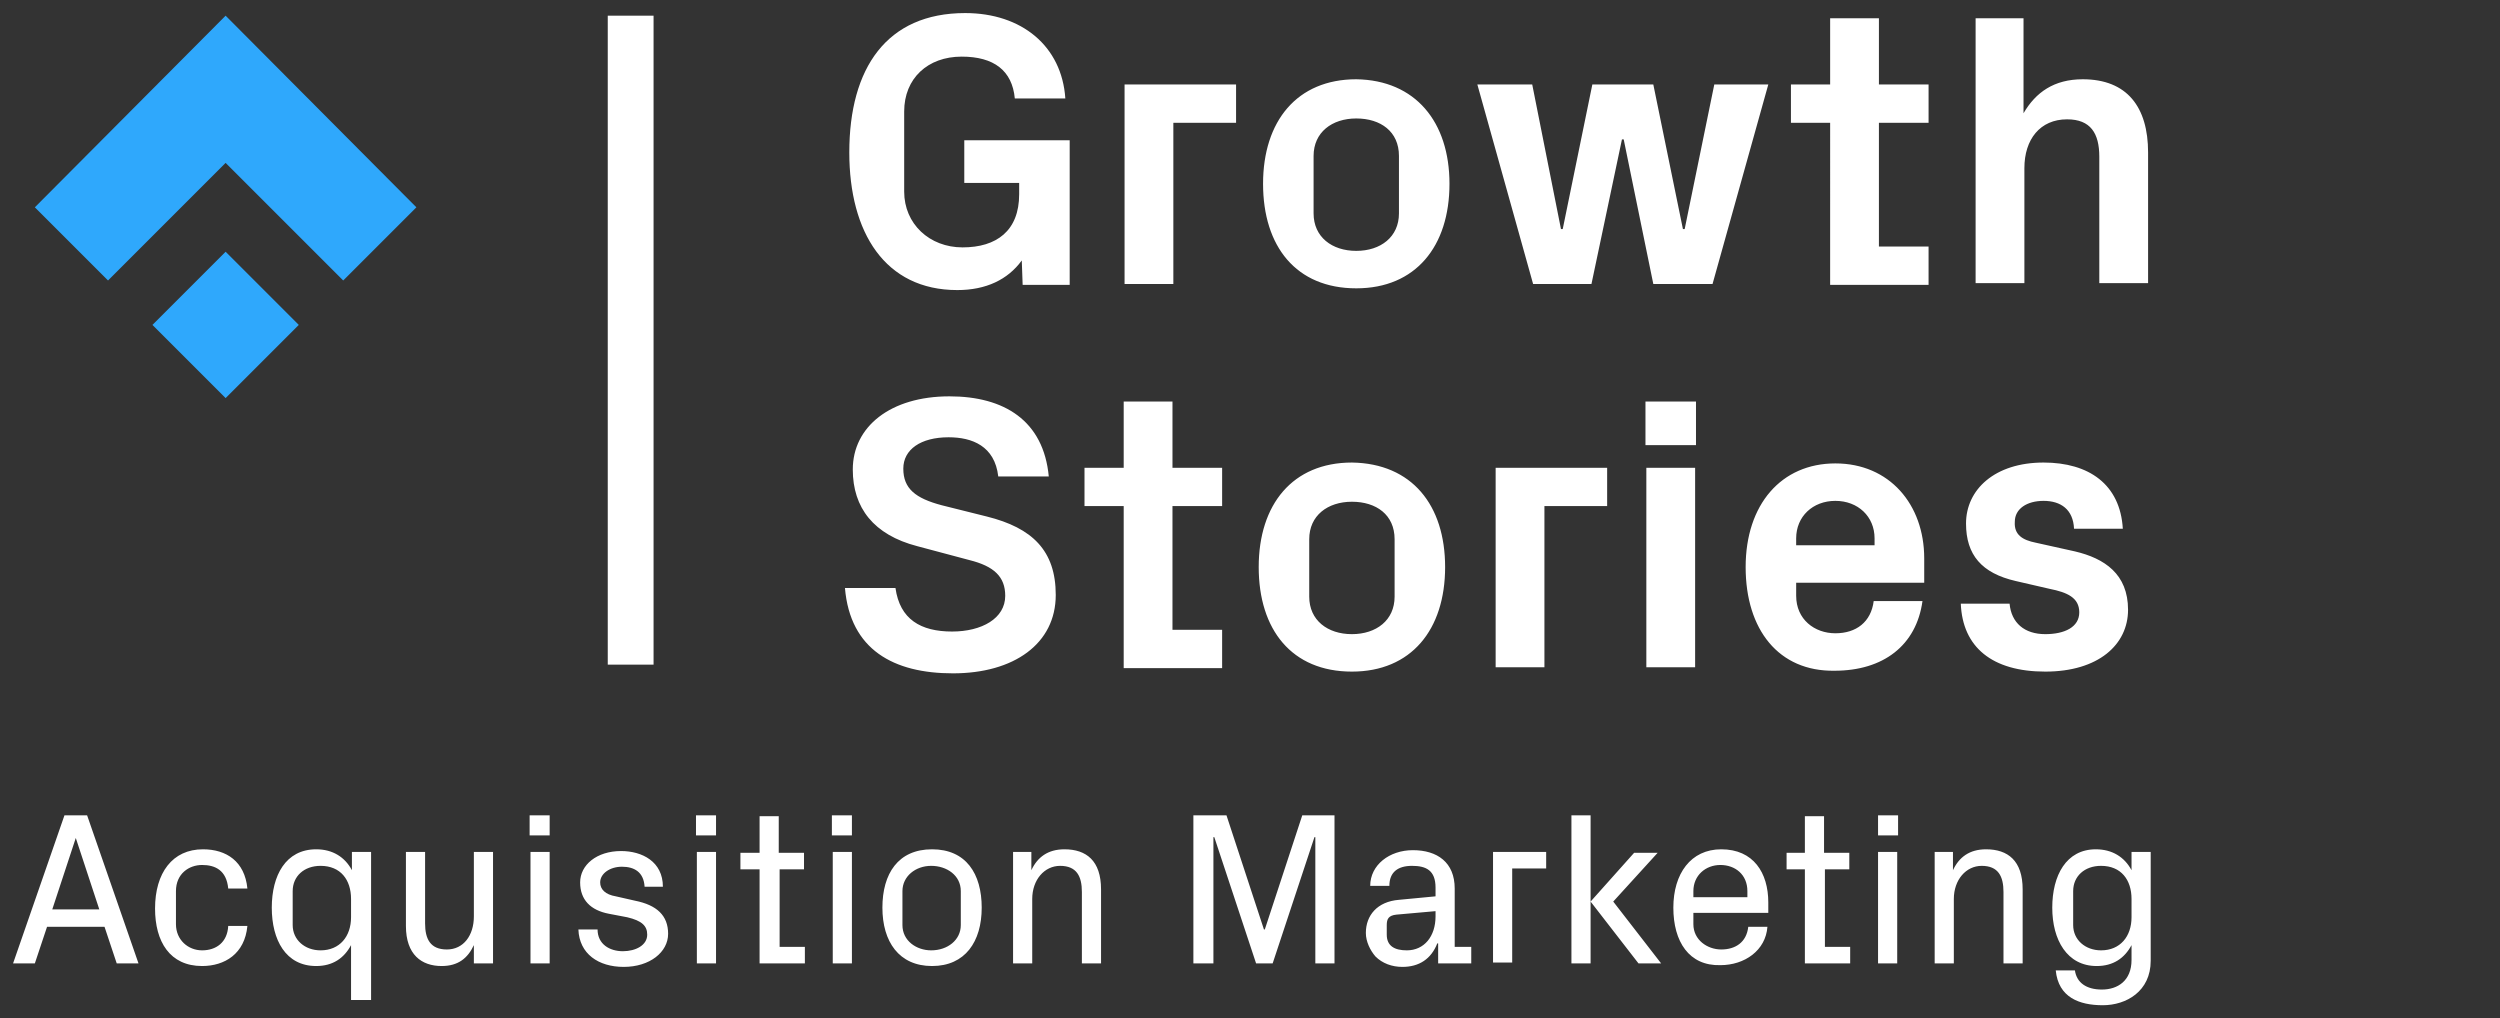
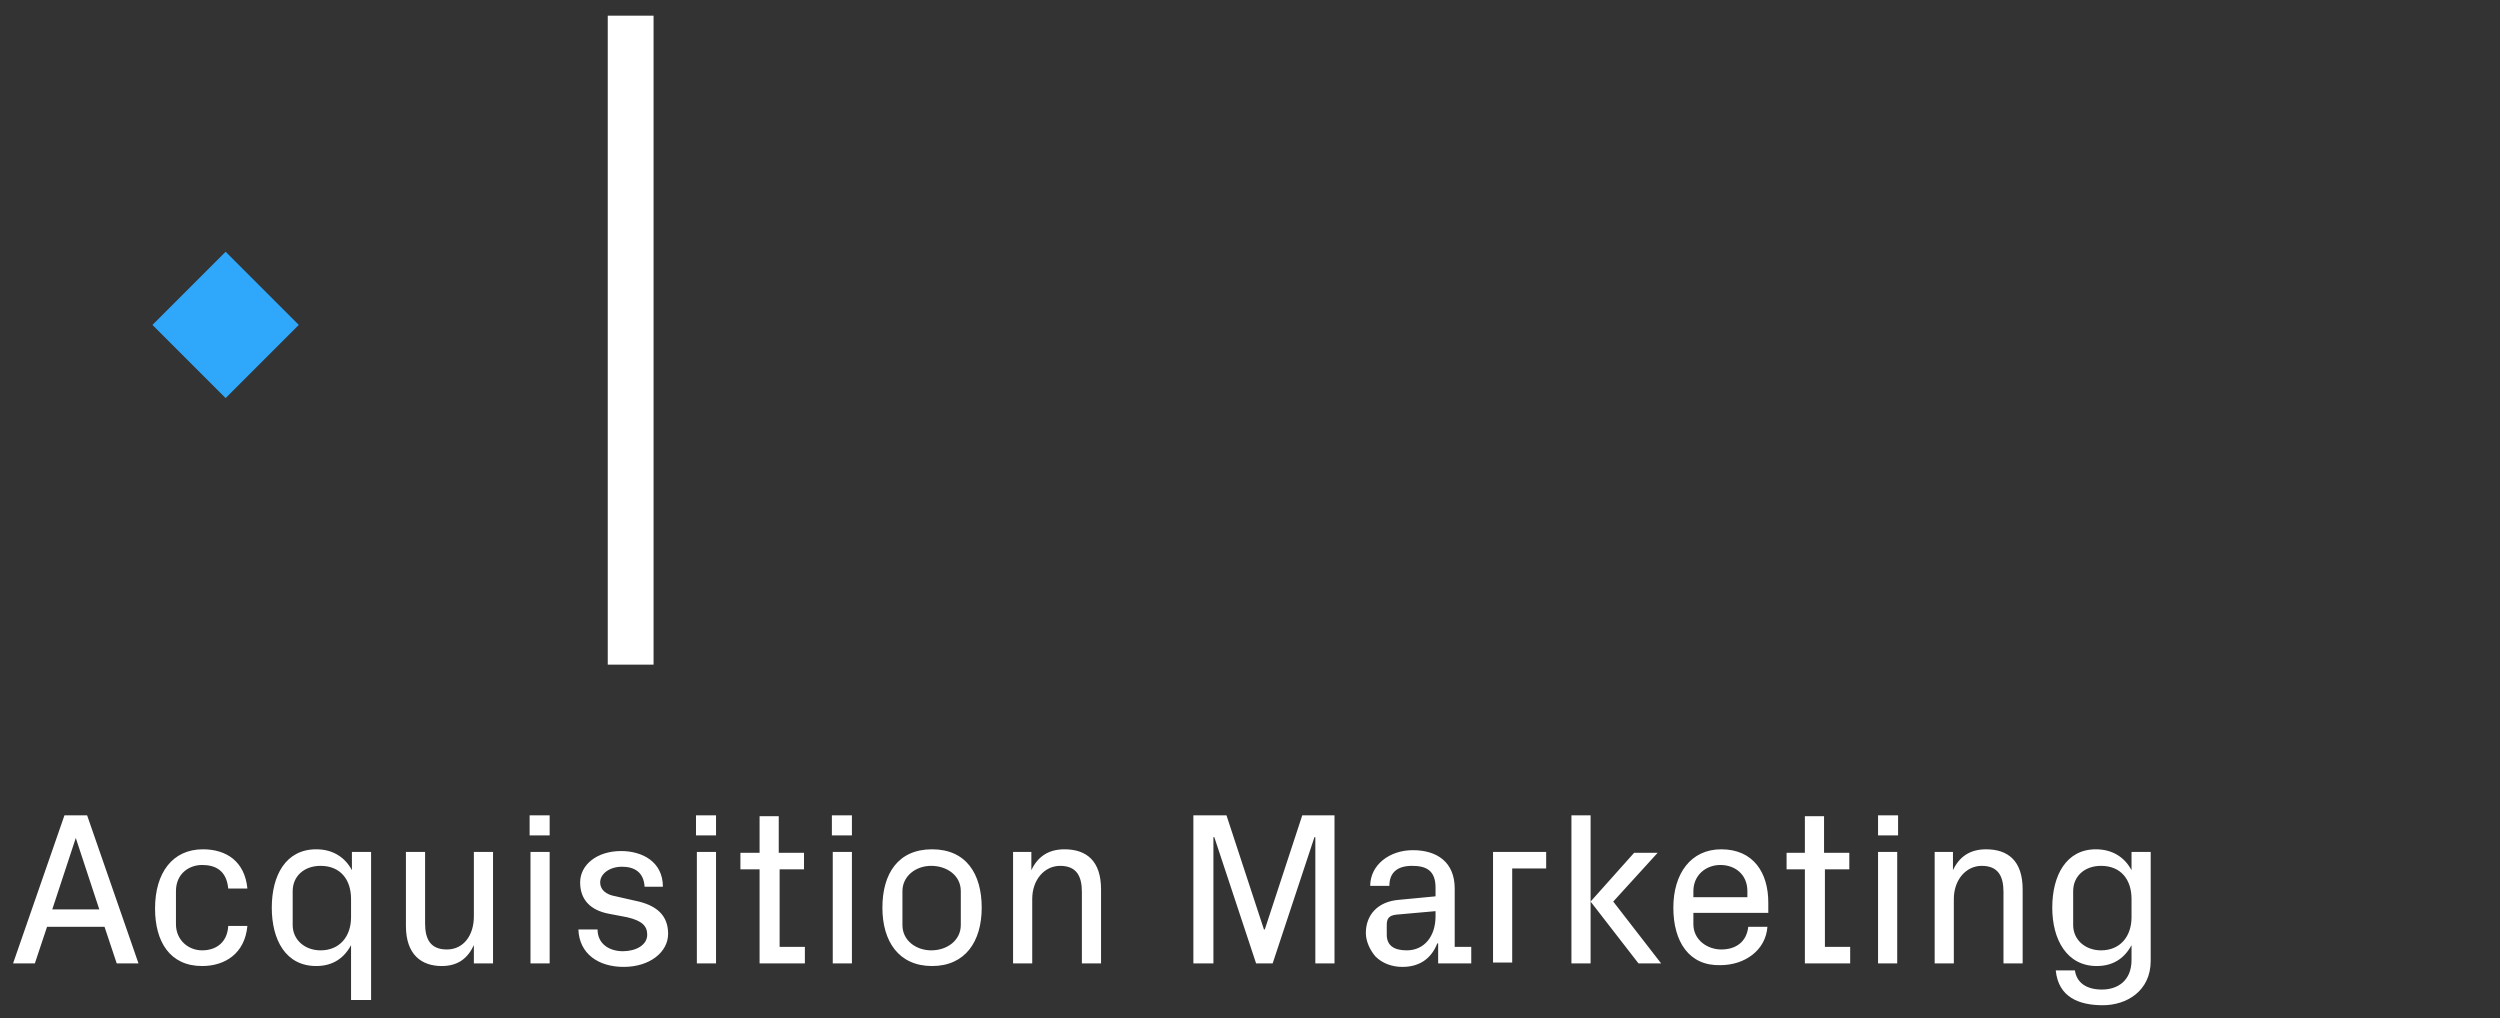
<svg xmlns="http://www.w3.org/2000/svg" version="1.1" id="Layer_1" x="0px" y="0px" viewBox="0 0 287 116.9" style="enable-background:new 0 0 287 116.9;" xml:space="preserve">
  <rect x="0" y="0" width="287" height="116.9" fill="#333333" stroke="none" />
  <style type="text/css">
	.st0{fill:#FFFFFF;}
	.st1{fill:#2FA8FC;}
	.st2{fill:none;stroke:#FFFFFF;stroke-width:5.258;}
</style>
-   <path class="st0" d="M109.9,33.3c-8.3,0-12.4-6.6-12.4-15.8c0-9.7,4.3-16,13.3-16c6.5,0,11.1,3.8,11.5,9.8h-5.8  c-0.3-3.2-2.4-4.8-6.1-4.8c-3.9,0-6.6,2.5-6.6,6.3V22c0,3.7,2.9,6.4,6.7,6.4c3.9,0,6.5-1.9,6.5-6.1v-1.3h-6.3v-4.9h12.1v16.6h-5.4  l-0.1-2.8C115.7,32.1,113.2,33.3,109.9,33.3z M129.1,32.6V9.7h12.8v4.4h-7.2v18.5H129.1z M166.4,21.1c0,7.2-3.9,12-10.7,12  c-6.9,0-10.7-4.8-10.7-12c0-7.2,3.9-12,10.7-12C162.5,9.2,166.4,14,166.4,21.1z M160.6,24.5v-6.6c0-2.8-2.1-4.3-4.9-4.3  c-2.8,0-4.9,1.6-4.9,4.3v6.6c0,2.7,2.1,4.3,4.9,4.3C158.5,28.8,160.6,27.2,160.6,24.5z M193.2,26.3h0.2l3.4-16.6h6.2l-6.4,22.9h-6.8  L186.4,16h-0.2l-3.5,16.6H176l-6.4-22.9h6.3l3.3,16.6h0.2l3.4-16.6h7L193.2,26.3z M215.7,14.1v14.2h5.7v4.4h-11.3V14.1h-4.5V9.7h4.5  V2.1h5.6v7.6h5.7v4.4H215.7z M232.3,2.1V13c1.4-2.4,3.5-3.9,6.8-3.9c5.1,0,7.5,3.2,7.5,8.4v15H241V18c0-2.7-1-4.3-3.7-4.3  c-3.1,0-4.9,2.3-4.9,5.6v13.2h-5.6V2.1H232.3z M108.9,50.2c-3.2,0-5.2,1.4-5.2,3.6c0,2.3,1.4,3.4,4.4,4.2l5.2,1.3  c5.2,1.3,7.9,3.9,7.9,9c0,5.6-4.8,9-11.8,9c-6.8,0-11.8-2.7-12.4-9.8h5.8c0.5,3.6,2.9,5,6.5,5c3.4,0,6.1-1.5,6.1-4.1  c0-2.2-1.3-3.4-4.1-4.1l-6-1.6c-5-1.3-7.4-4.4-7.4-8.8c0-4.9,4.3-8.4,11.1-8.4c6.3,0,10.8,2.8,11.4,9.2h-5.8  C114.2,51.2,111.6,50.2,108.9,50.2z M134.6,58.1v14.2h5.7v4.4H129V58.1h-4.5v-4.4h4.5v-7.6h5.6v7.6h5.7v4.4H134.6z M165.9,65.1  c0,7.2-3.9,12-10.7,12c-6.9,0-10.7-4.8-10.7-12c0-7.2,3.9-12,10.7-12C162.1,53.2,165.9,58,165.9,65.1z M160.1,68.5v-6.6  c0-2.8-2.1-4.3-4.9-4.3s-4.9,1.6-4.9,4.3v6.6c0,2.7,2.1,4.3,4.9,4.3S160.1,71.2,160.1,68.5z M171.7,76.6V53.7h12.8v4.4h-7.2v18.5  H171.7z M194.6,76.6H189V53.7h5.6V76.6z M194.7,46.1v5h-5.8v-5H194.7z M206.2,61.8v0.8h9v-0.8c0-2.5-1.9-4.3-4.5-4.3  C208.1,57.5,206.2,59.3,206.2,61.8z M200.4,65.1c0-7.2,4.1-11.9,10.3-11.9c6.2,0,10.2,4.7,10.2,10.9v2.8h-14.7v1.5  c0,2.7,2.1,4.3,4.5,4.3c2.4,0,4.1-1.3,4.4-3.7h5.6c-0.7,5.1-4.5,8-10.1,8C204.2,77.1,200.4,72.3,200.4,65.1z M233.7,62.3l4.5,1  c3.4,0.8,6.1,2.6,6.1,6.7c0,4-3.4,7.1-9.5,7.1c-6.1,0-9.5-2.8-9.7-7.8h5.6c0.2,2.2,1.7,3.5,4.1,3.5c2.2,0,3.9-0.8,3.9-2.5  c0-1.7-1.4-2.3-3.4-2.7l-3.9-0.9c-3.9-0.9-5.7-3-5.7-6.6c0-3.9,3.3-7,8.9-7c5.2,0,8.8,2.5,9.1,7.6h-5.6c-0.1-2.2-1.5-3.2-3.5-3.2  c-1.9,0-3.3,0.9-3.3,2.4C231.2,61.4,232.2,62,233.7,62.3z" />
  <path class="st1" d="M25.9,28.9l-8.4,8.4l8.4,8.4l8.4-8.4L25.9,28.9z" />
-   <path class="st1" d="M4,23.8l8.4,8.4l13.5-13.5l13.5,13.5l8.4-8.4L25.9,1.8L4,23.8z" />
  <line class="st2" x1="72.4" y1="1.8" x2="72.4" y2="76.3" />
  <path class="st0" d="M13.4,110.6l-1.4-4.2H5.4L4,110.6H1.5l5.9-17H10l5.9,17H13.4z M8.7,96.2L6,104.4h5.4L8.7,96.2L8.7,96.2z   M17.8,104.3c0-4.1,2-6.8,5.5-6.8c2.7,0,4.8,1.4,5.1,4.5h-2.2c-0.2-2.1-1.5-2.7-3-2.7s-3,1-3,3v3.8c0,1.8,1.4,3,3,3s2.9-0.9,3-2.8  h2.2c-0.3,3.2-2.6,4.6-5.2,4.6C19.5,110.9,17.8,108.1,17.8,104.3z M40.3,105.3v-2.1c0-2.2-1.2-3.8-3.5-3.8c-1.9,0-3.2,1.2-3.2,2.9  v3.9c0,1.7,1.4,2.9,3.2,2.9C39,109.1,40.3,107.5,40.3,105.3z M42.5,114.8h-2.2v-6.3c-0.8,1.5-2.1,2.4-4,2.4c-3.5,0-5.1-3-5.1-6.7  s1.6-6.7,5.1-6.7c1.9,0,3.3,0.9,4.1,2.4v-2.1h2.2V114.8z M54.4,110.6v-2.1c-0.7,1.5-1.8,2.4-3.7,2.4c-2.3,0-4.1-1.3-4.1-4.6v-8.5  h2.2v8.2c0,1.8,0.6,3,2.5,3c1.9,0,3.1-1.6,3.1-3.8v-7.4h2.2v12.8H54.4z M63.1,110.6h-2.2V97.8h2.2V110.6z M63.1,93.6v2.3h-2.3v-2.3  H63.1z M70.7,102.9l2.2,0.5c2.5,0.5,3.8,1.7,3.8,3.8c0,2.1-2.1,3.8-5.1,3.8c-2.9,0-5.1-1.5-5.2-4.3h2.2c0,1.7,1.4,2.5,2.9,2.5  c1.5,0,2.8-0.7,2.8-1.9c0-1-0.6-1.6-2.3-2l-2.1-0.4c-2.1-0.4-3.3-1.6-3.3-3.6c0-2,1.9-3.6,4.7-3.6c2.4,0,4.8,1.2,4.8,4.1H74  c-0.1-1.7-1.2-2.3-2.6-2.3c-1.4,0-2.5,0.8-2.5,1.8C68.9,102.1,69.5,102.7,70.7,102.9z M82.2,110.6h-2.2V97.8h2.2V110.6z M82.2,93.6  v2.3h-2.3v-2.3H82.2z M89.5,99.8v8.9h2.9v1.9h-5.2V99.8h-2.2v-1.9h2.2v-4.2h2.2v4.2h2.9v1.9H89.5z M97.8,110.6h-2.2V97.8h2.2V110.6z   M97.8,93.6v2.3h-2.3v-2.3H97.8z M110.3,106.2v-3.9c0-1.8-1.6-2.9-3.4-2.9c-1.8,0-3.3,1.2-3.3,2.9v3.9c0,1.8,1.6,2.9,3.3,2.9  C108.8,109.1,110.3,107.9,110.3,106.2z M112.7,104.2c0,3.9-1.9,6.7-5.7,6.7s-5.7-2.8-5.7-6.7s1.8-6.7,5.7-6.7  S112.7,100.3,112.7,104.2z M118.4,97.8v2.1c0.7-1.5,1.9-2.4,3.8-2.4c2.5,0,4.2,1.3,4.2,4.6v8.5h-2.2v-8.2c0-1.8-0.6-3-2.5-3  c-1.8,0-3.2,1.6-3.2,3.8v7.4h-2.2V97.8H118.4z M145.1,106.7h0.1l4.3-13.1h3.7v17H151V96.1h-0.1l-4.8,14.5h-1.9l-4.8-14.5h-0.1v14.5  H137v-17h3.8L145.1,106.7z M167,108.7h1.9v1.9h-3.8l0-2.3h-0.1c-0.7,1.8-2.1,2.7-4,2.7c-1.2,0-2.3-0.4-3.1-1.2  c-0.6-0.7-1.1-1.7-1.1-2.7c0-2,1.3-3.6,3.8-3.8l4.2-0.4v-1c0-2-1.1-2.5-2.7-2.5s-2.6,0.7-2.6,2.3h-2.2c0-2.4,2.2-4.1,4.9-4.1  c2.8,0,4.8,1.4,4.8,4.4V108.7z M161.5,109.1c2,0,3.3-1.6,3.3-3.9v-0.6l-4.5,0.4c-0.9,0.1-1.1,0.5-1.1,1.2v1.1  C159.2,108.6,160.1,109.1,161.5,109.1z M171.4,110.6V97.8h6.1v1.9h-3.9v10.8H171.4z M188.1,110.6l-5.5-7.1l5-5.6h2.7l-5.1,5.6  l5.5,7.1H188.1z M182.6,93.6v17h-2.2v-17H182.6z M194.4,102.3v0.7h6.2v-0.7c0-1.9-1.4-3-3.1-3S194.4,100.5,194.4,102.3z   M192.1,104.2c0-3.9,2-6.7,5.5-6.7c3.7,0,5.4,2.7,5.4,6.1v1.2h-8.6v1.3c0,1.8,1.6,2.9,3.2,2.9c1.6,0,2.9-0.8,3.1-2.6h2.2  c-0.2,2.7-2.6,4.4-5.4,4.4C193.9,110.9,192.1,108.1,192.1,104.2z M209.5,99.8v8.9h2.9v1.9h-5.2V99.8h-2.1v-1.9h2.1v-4.2h2.2v4.2h2.9  v1.9H209.5z M217.8,110.6h-2.2V97.8h2.2V110.6z M217.9,93.6v2.3h-2.3v-2.3H217.9z M224.2,97.8v2.1c0.7-1.5,1.9-2.4,3.8-2.4  c2.5,0,4.2,1.3,4.2,4.6v8.5h-2.2v-8.2c0-1.8-0.6-3-2.5-3c-1.8,0-3.2,1.6-3.2,3.8v7.4h-2.2V97.8H224.2z M244.7,105.3v-2.1  c0-2.2-1.2-3.8-3.5-3.8c-1.9,0-3.2,1.2-3.2,2.9v3.9c0,1.7,1.4,2.9,3.2,2.9C243.4,109.1,244.7,107.5,244.7,105.3z M246.9,97.8v12.5  c0,3.5-2.8,5.1-5.5,5.1c-2.7,0-5.1-0.9-5.4-4h2.2c0.2,1.4,1.3,2.2,3.1,2.2s3.4-1,3.4-3.4v-1.7c-0.8,1.5-2.1,2.4-4,2.4  c-3.4,0-5.1-3-5.1-6.7s1.6-6.7,5-6.7c1.9,0,3.3,0.9,4.1,2.4v-2.1H246.9z" />
</svg>